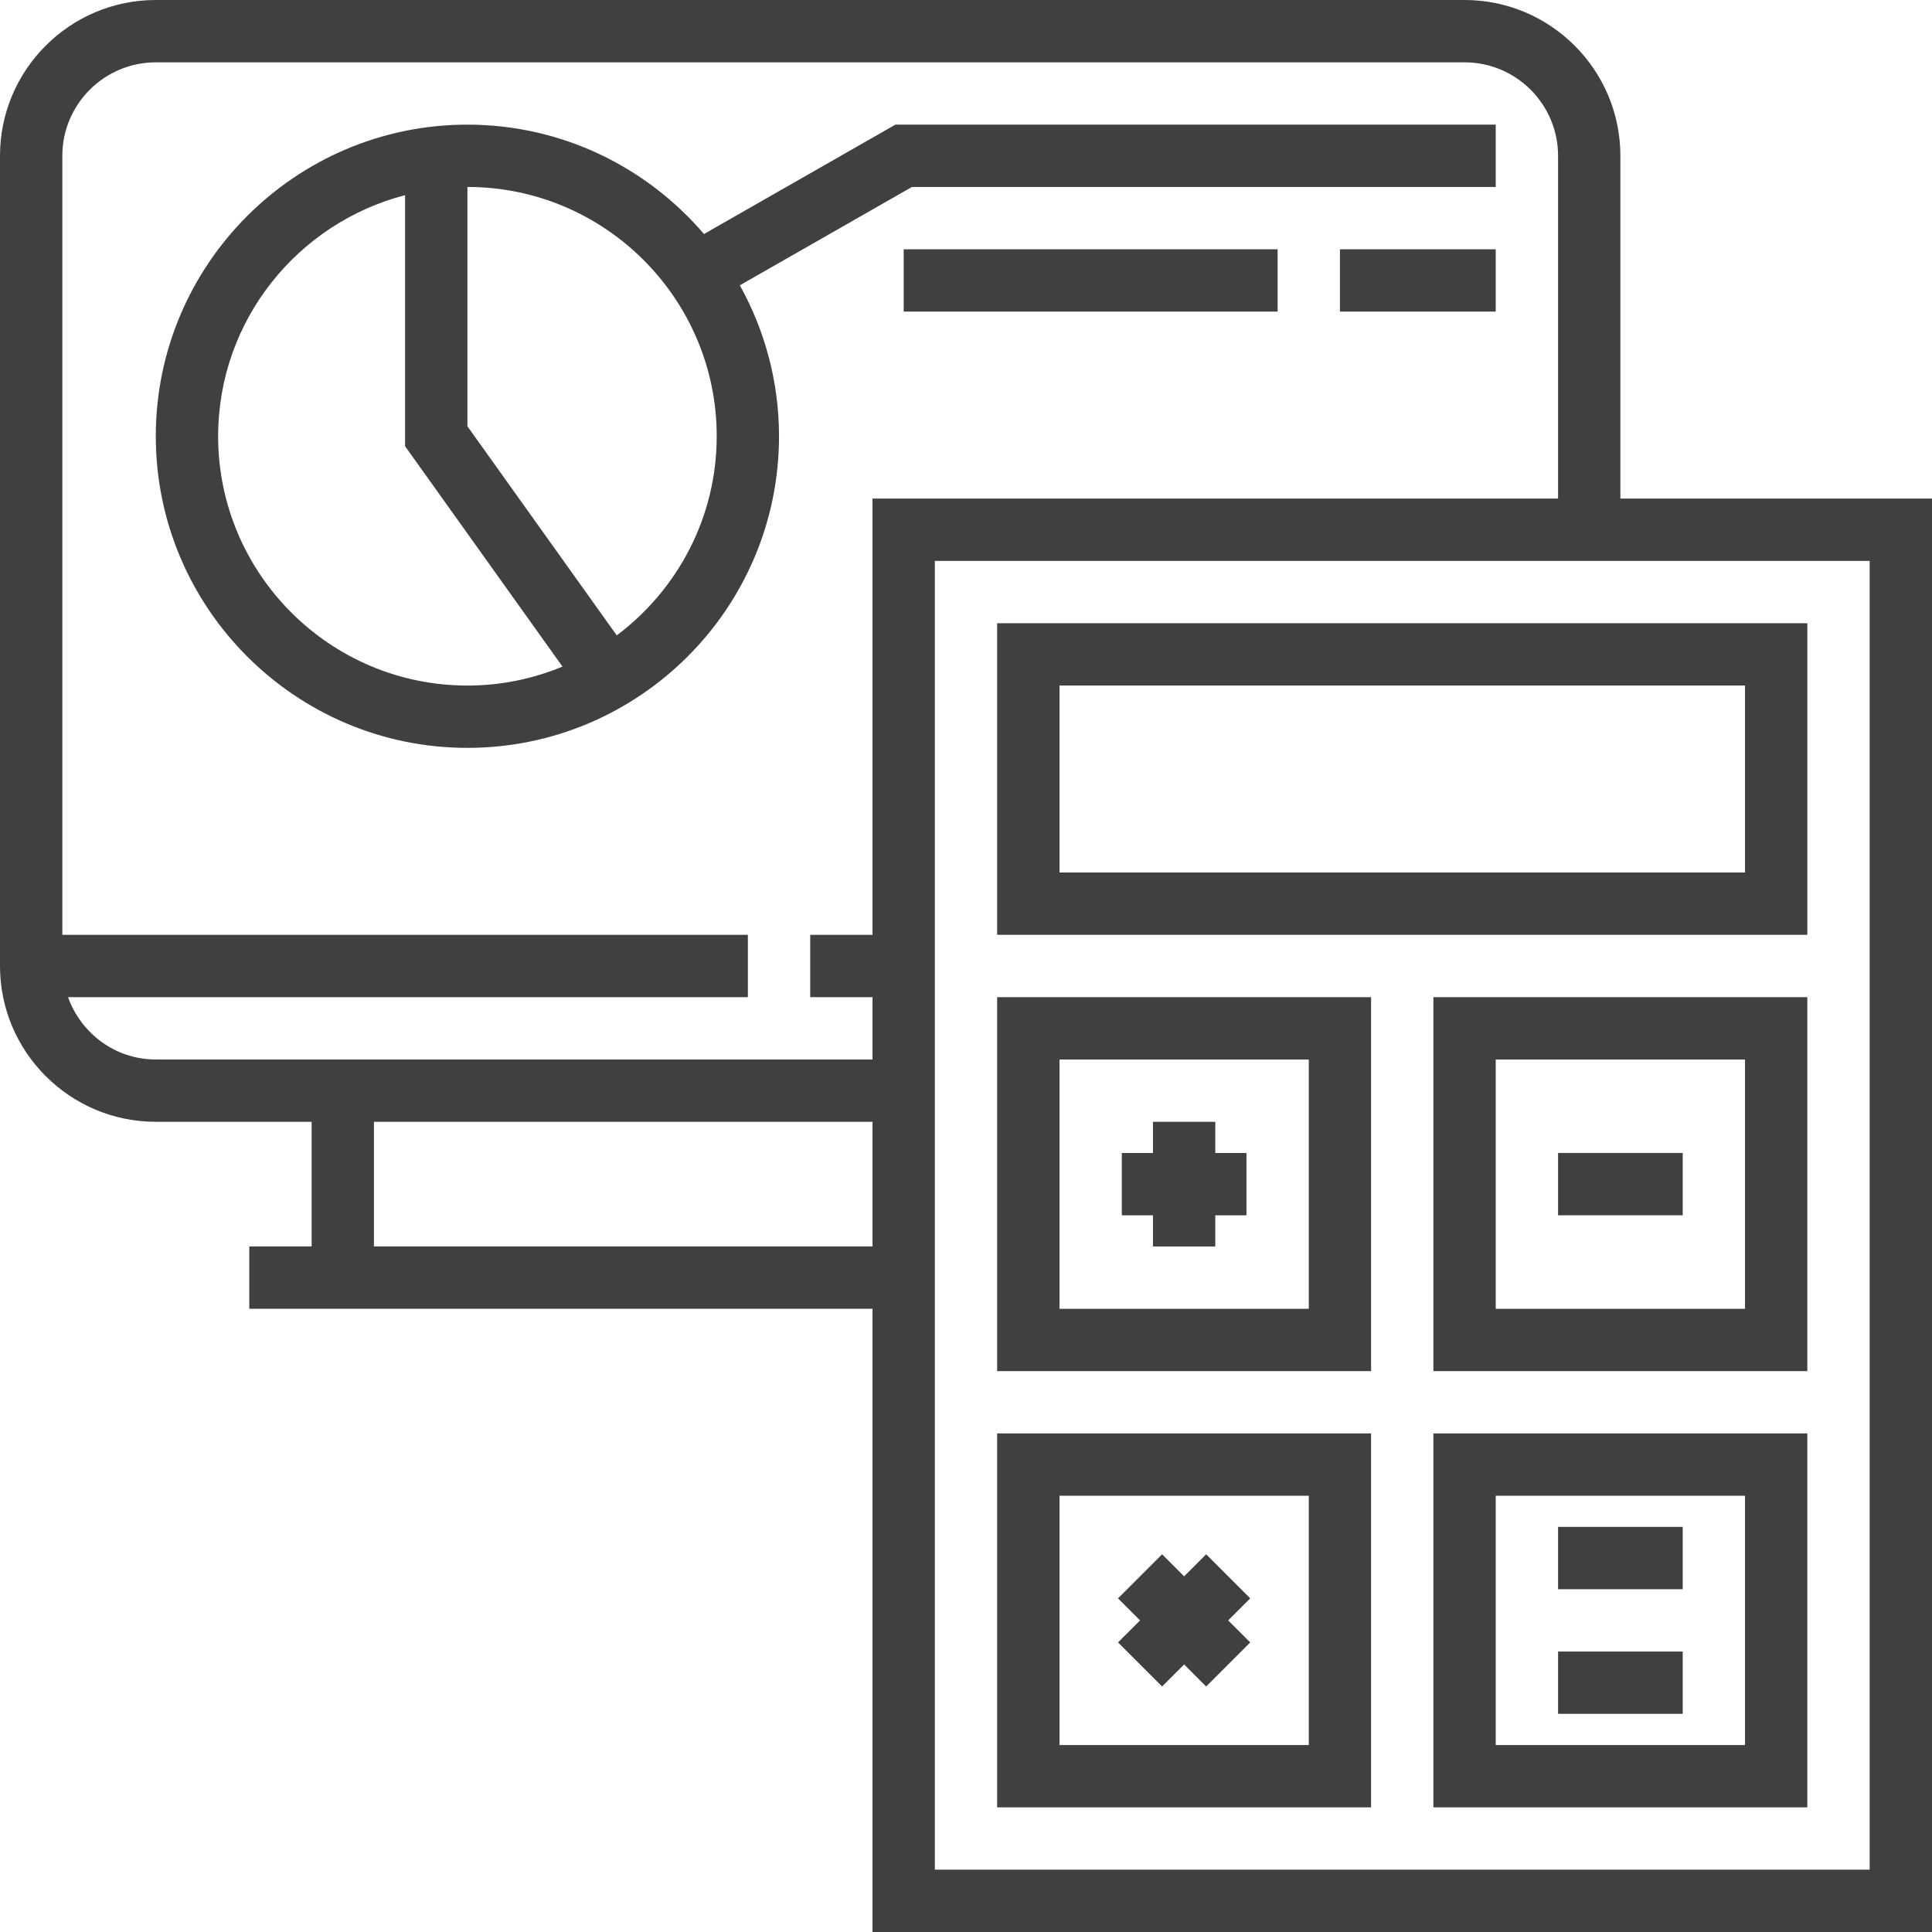
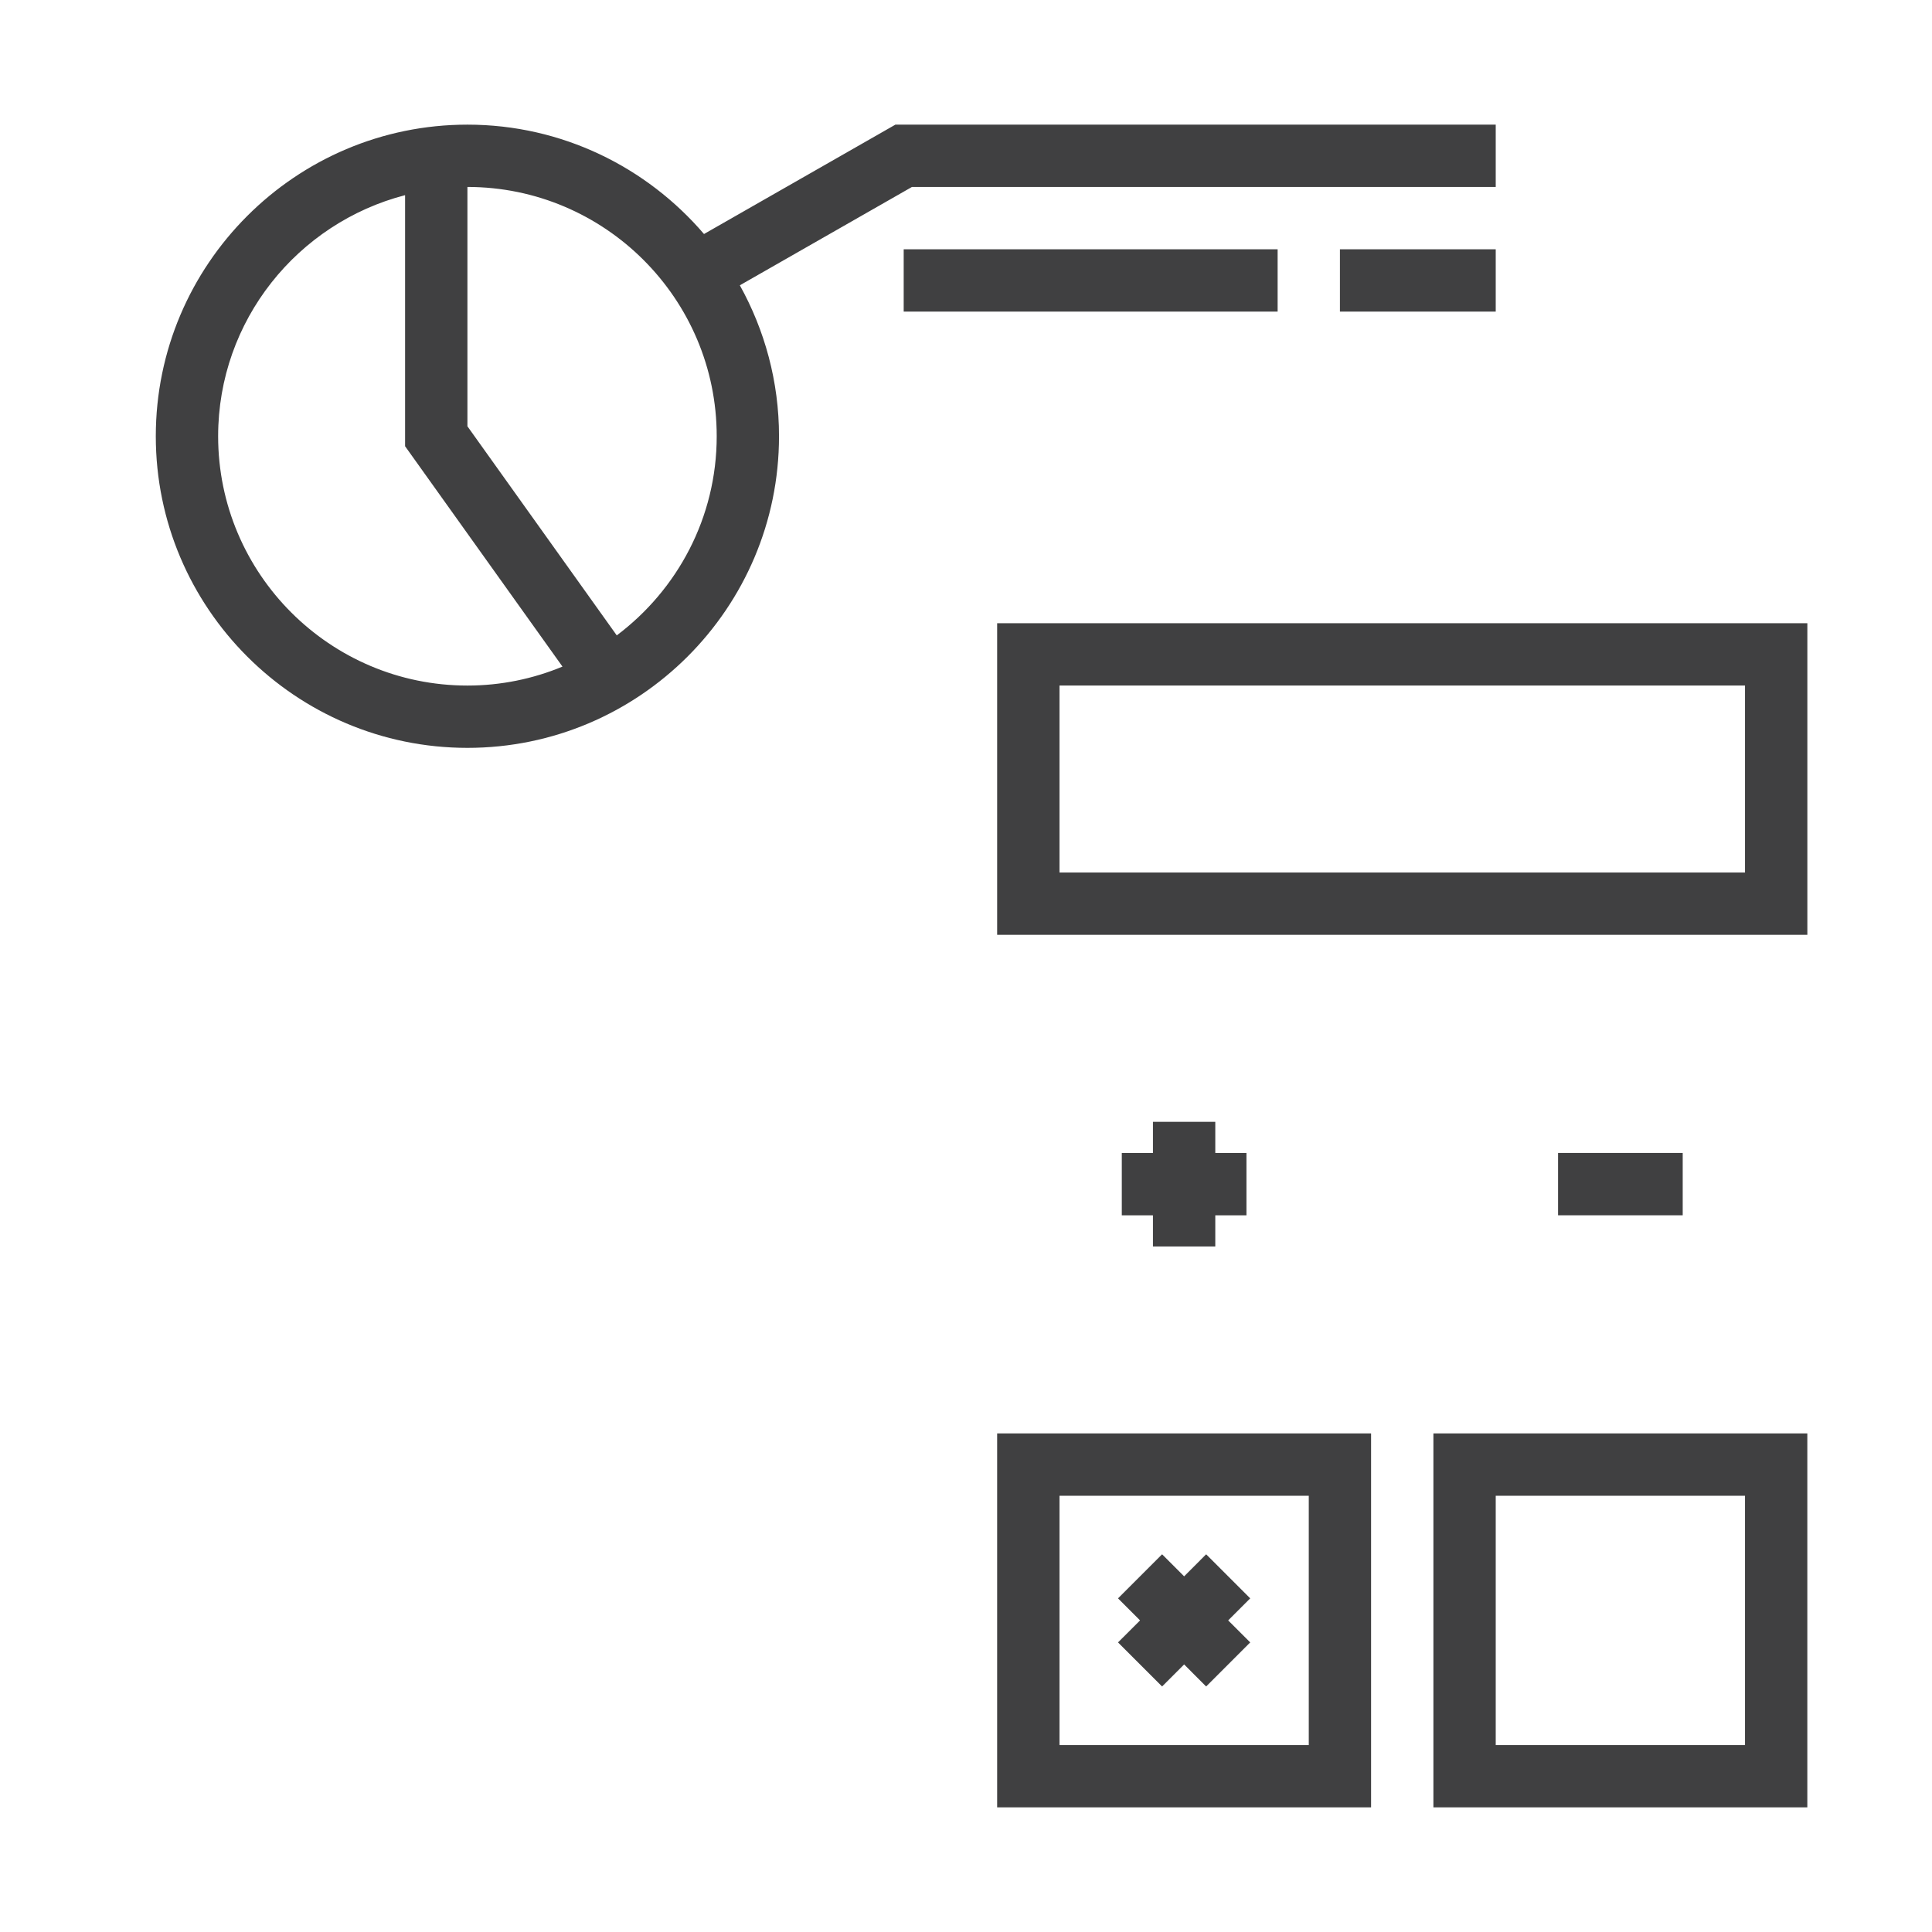
<svg xmlns="http://www.w3.org/2000/svg" width="64" height="64" viewBox="0 0 64 64" fill="none">
-   <path d="M53.677 16.516V5.161C53.677 2.315 51.362 0 48.516 0H5.161C2.315 0 0 2.315 0 5.161V32C0 34.846 2.315 37.161 5.161 37.161H10.323V41.29H8.258V43.355H28.903V64H64V16.516H53.677ZM2.254 33.032H24.774V30.968H2.065V5.161C2.065 3.454 3.454 2.065 5.161 2.065H48.516C50.224 2.065 51.613 3.454 51.613 5.161V16.516H28.903V30.968H26.839V33.032H28.903V35.097H5.161C3.817 35.097 2.682 34.231 2.254 33.032ZM12.387 41.29V37.161H28.903V41.29H12.387ZM61.935 61.935H30.968V18.581H61.935V61.935Z" fill="#404041" />
  <path d="M59.871 20.645H33.032V30.967H59.871V20.645ZM57.806 28.903H35.097V22.709H57.806V28.903Z" fill="#404041" />
  <path d="M30.21 6.193H49.548V4.129H29.661L23.321 7.752C21.426 5.539 18.619 4.129 15.484 4.129C9.792 4.129 5.161 8.76 5.161 14.451C5.161 20.143 9.792 24.774 15.484 24.774C21.176 24.774 25.806 20.143 25.806 14.451C25.806 12.638 25.332 10.935 24.508 9.451L30.21 6.193ZM7.226 14.451C7.226 10.613 9.863 7.386 13.419 6.465V14.782L18.633 22.082C17.662 22.485 16.599 22.71 15.484 22.71C10.93 22.71 7.226 19.005 7.226 14.451ZM20.431 21.048L15.484 14.121V6.193C20.037 6.193 23.742 9.898 23.742 14.451C23.742 17.148 22.437 19.54 20.431 21.048Z" fill="#404041" />
  <path d="M42.323 8.258H29.936V10.322H42.323V8.258Z" fill="#404041" />
-   <path d="M49.548 8.258H44.387V10.322H49.548V8.258Z" fill="#404041" />
-   <path d="M45.419 33.033H33.032V45.42H45.419V33.033ZM43.355 43.356H35.097V35.098H43.355V43.356Z" fill="#404041" />
+   <path d="M49.548 8.258H44.387V10.322H49.548Z" fill="#404041" />
  <path d="M38.193 41.291H40.258V40.259H41.29V38.194H40.258V37.162H38.193V38.194H37.161V40.259H38.193V41.291Z" fill="#404041" />
-   <path d="M47.483 45.42H59.87V33.033H47.483V45.42ZM49.548 35.098H57.806V43.356H49.548V35.098Z" fill="#404041" />
  <path d="M55.742 38.193H51.613V40.258H55.742V38.193Z" fill="#404041" />
  <path d="M45.419 47.484H33.032V59.871H45.419V47.484ZM43.355 57.807H35.097V49.549H43.355V57.807Z" fill="#404041" />
  <path d="M38.496 55.867L39.226 55.137L39.955 55.867L41.415 54.407L40.685 53.678L41.415 52.948L39.955 51.488L39.226 52.218L38.496 51.488L37.036 52.948L37.766 53.678L37.036 54.407L38.496 55.867Z" fill="#404041" />
  <path d="M47.483 59.871H59.87V47.484H47.483V59.871ZM49.548 49.549H57.806V57.807H49.548V49.549Z" fill="#404041" />
-   <path d="M55.742 54.709H51.613V56.773H55.742V54.709Z" fill="#404041" />
-   <path d="M55.742 50.58H51.613V52.645H55.742V50.58Z" fill="#404041" />
</svg>